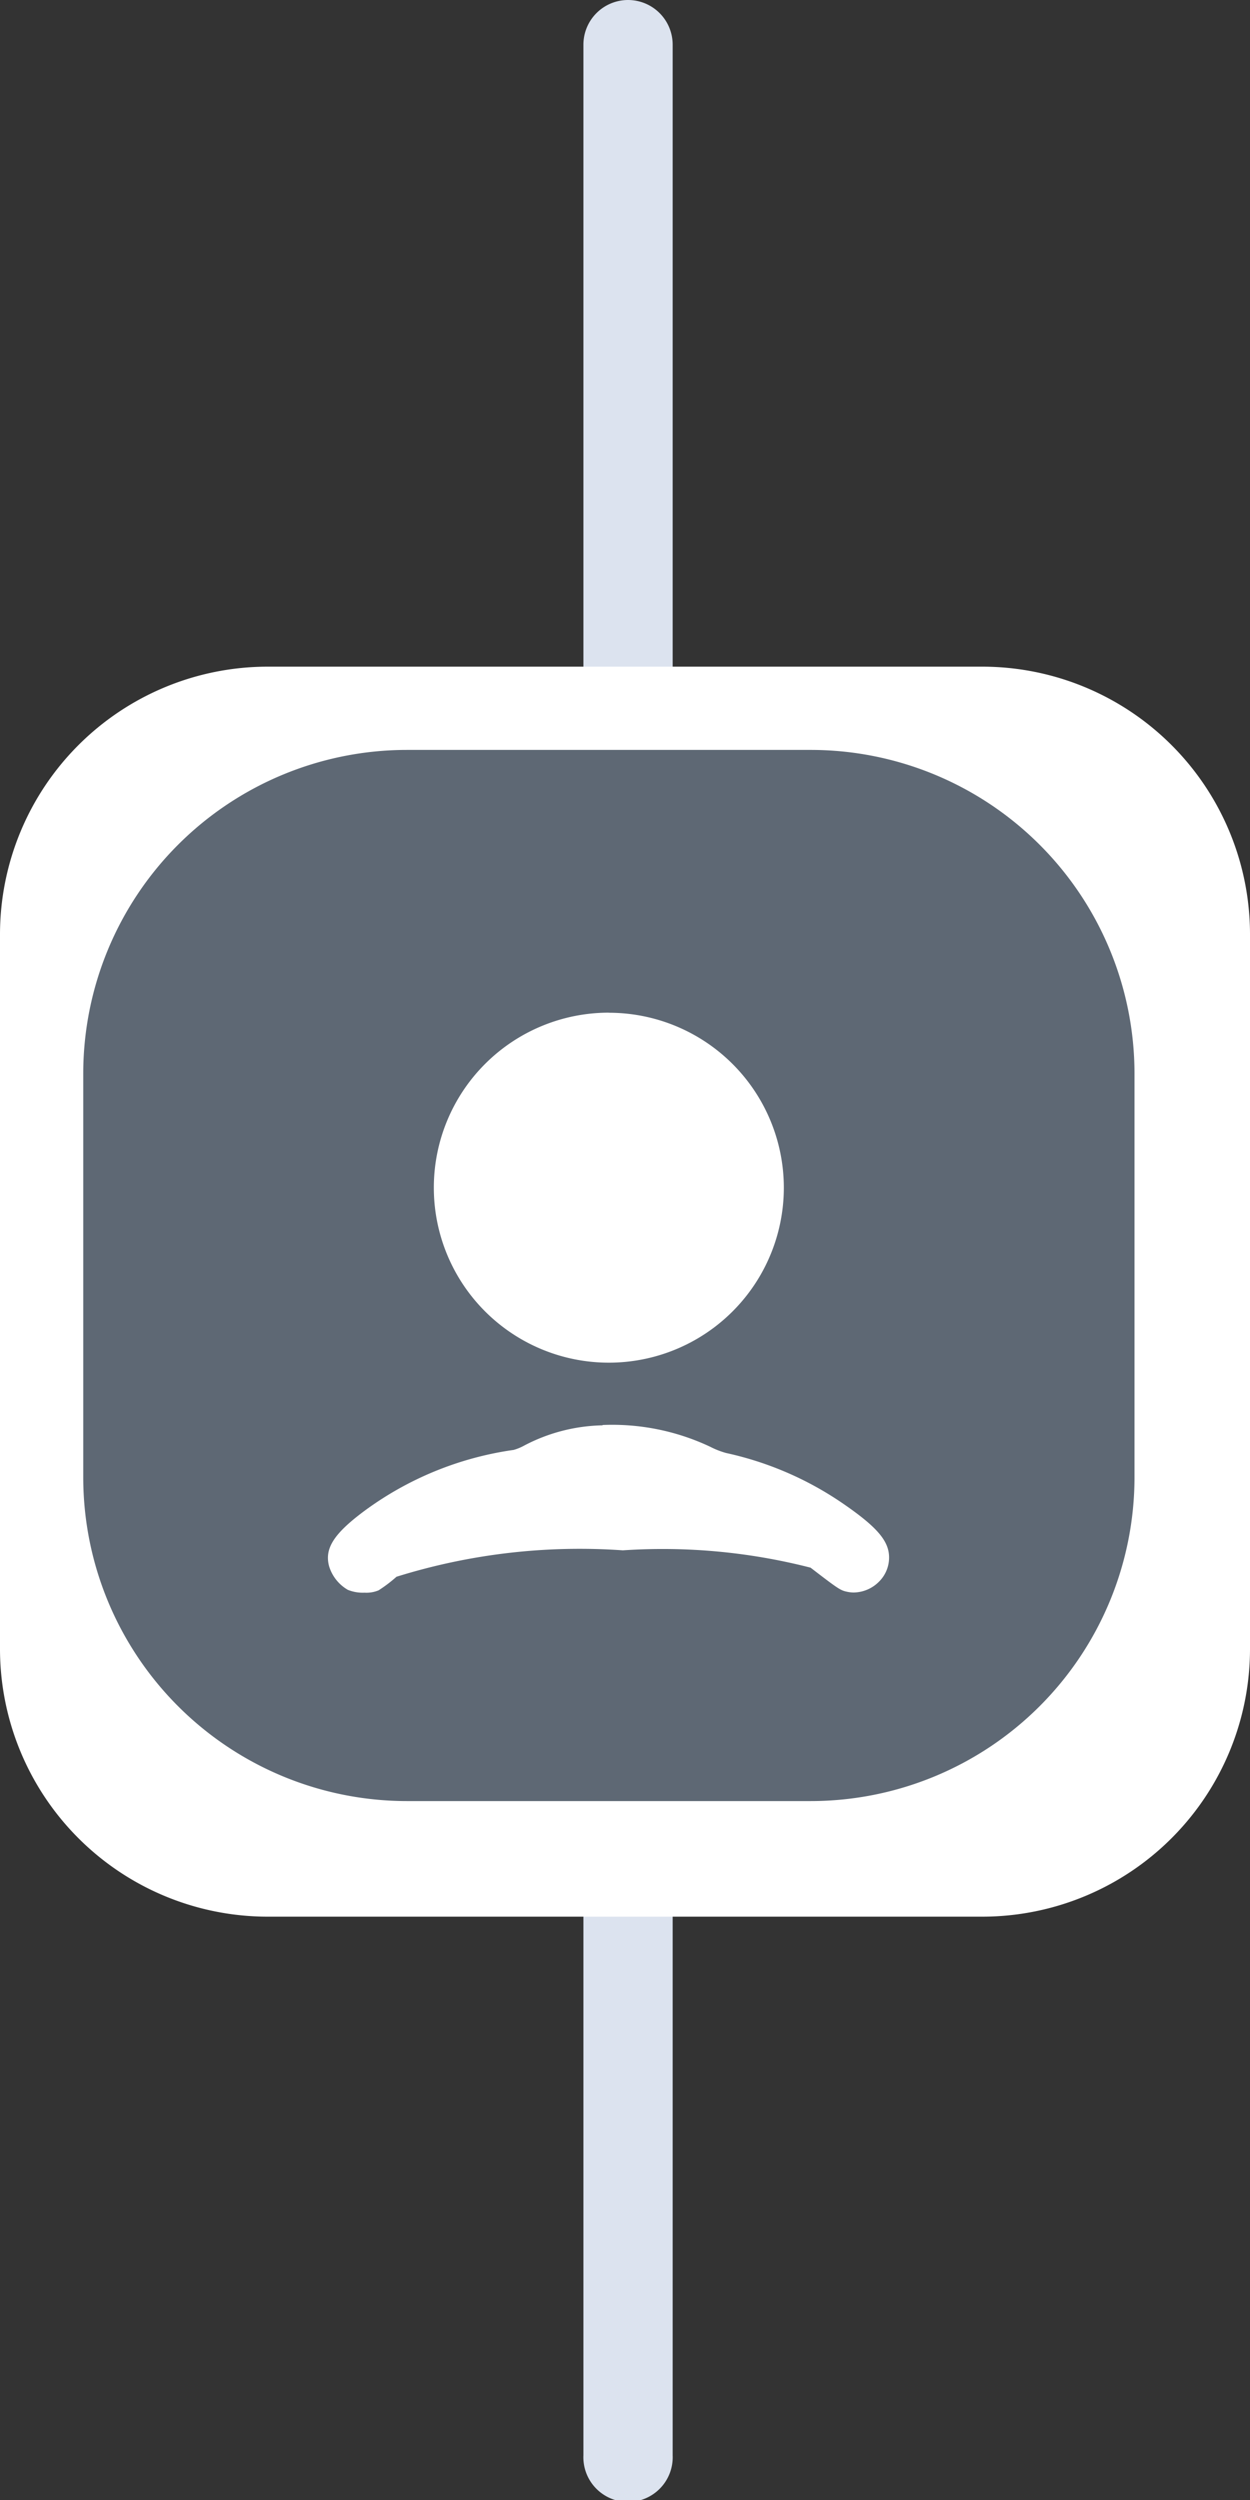
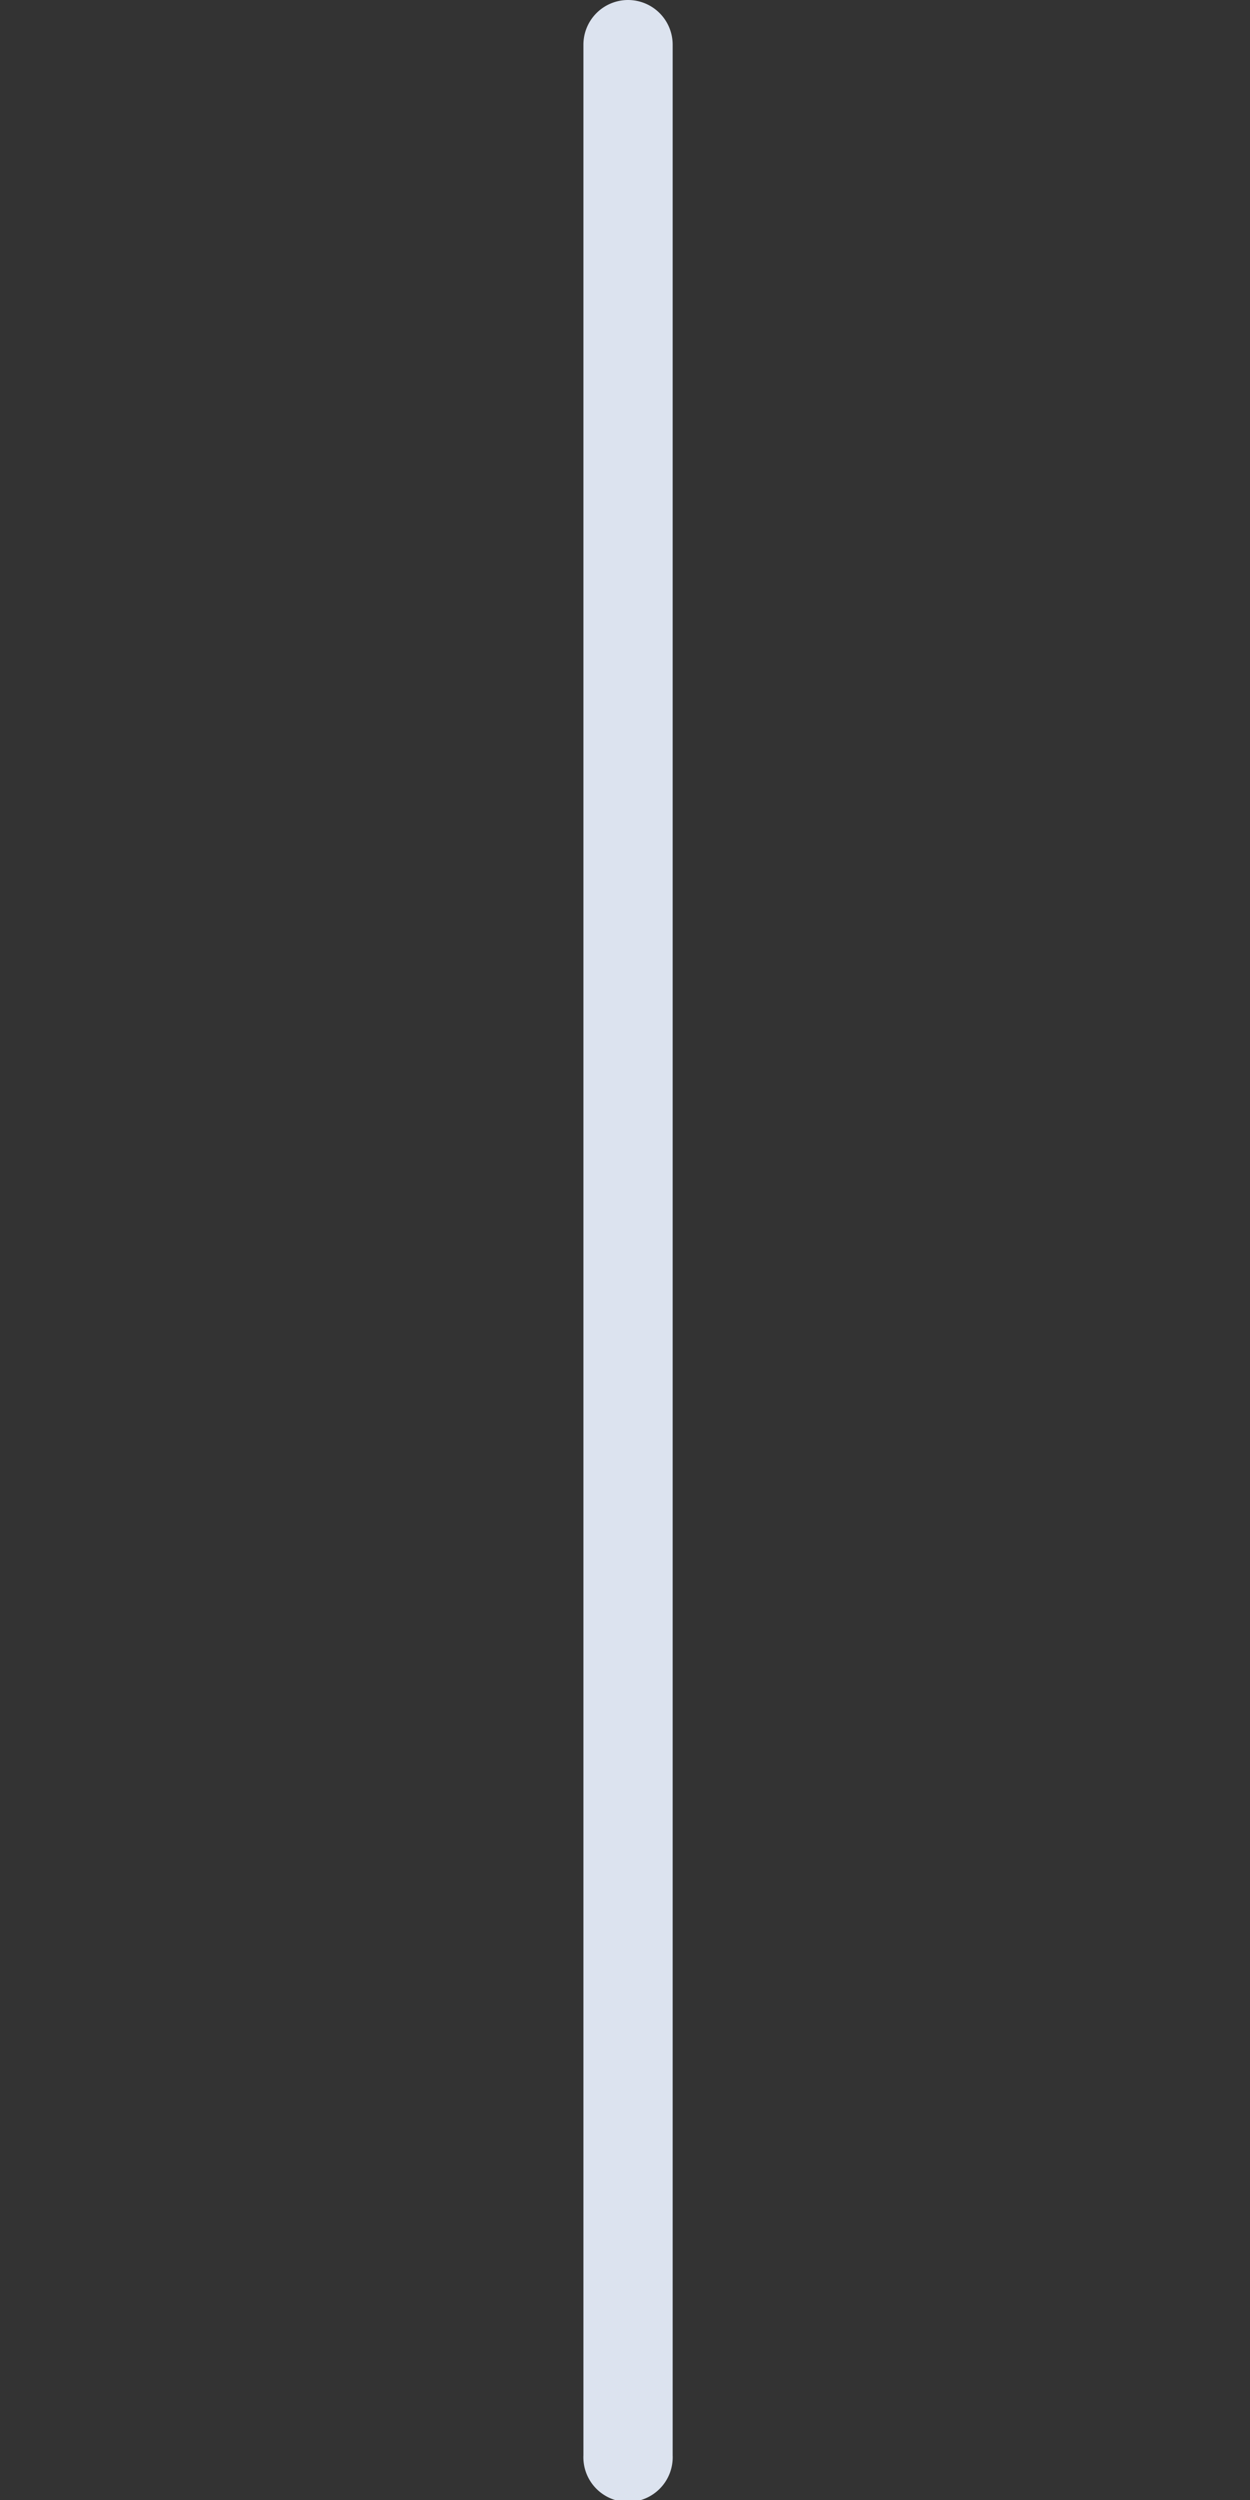
<svg xmlns="http://www.w3.org/2000/svg" id="Group_163619" data-name="Group 163619" width="15" height="30" viewBox="0 0 15 30">
  <rect x="0" y="0" width="15" height="30" fill="#333333" stroke="none" />
  <path id="Path_83860" data-name="Path 83860" d="M7.036,0a.536.536,0,0,1,.536.536V29.464a.536.536,0,1,1-1.071,0V.536A.536.536,0,0,1,7.036,0Z" transform="translate(0.5)" fill="#dce3ef" fill-rule="evenodd" />
-   <path id="Path_83861" data-name="Path 83861" d="M11.786,7H3.214A3.214,3.214,0,0,0,0,10.214v8.571A3.214,3.214,0,0,0,3.214,22h8.571A3.214,3.214,0,0,0,15,18.786V10.214A3.214,3.214,0,0,0,11.786,7Z" transform="translate(0 1)" fill="#fff" />
-   <path id="Path_83882" data-name="Path 83882" d="M-8830.27-7338.387h-4.851a3.886,3.886,0,0,1-3.881-3.883v-4.851a3.885,3.885,0,0,1,3.881-3.88h4.851a3.886,3.886,0,0,1,3.883,3.88v4.851A3.887,3.887,0,0,1-8830.27-7338.387Zm-2.5-4.509a2.1,2.1,0,0,0-.939.242.6.6,0,0,1-.128.053,3.946,3.946,0,0,0-1.806.743c-.354.266-.465.442-.409.652a.492.492,0,0,0,.225.284.475.475,0,0,0,.2.034.381.381,0,0,0,.169-.028,1.692,1.692,0,0,0,.215-.163,7.374,7.374,0,0,1,2.716-.317,7.136,7.136,0,0,1,2.253.208c.346.266.359.273.447.291a.374.374,0,0,0,.073.007.436.436,0,0,0,.3-.129.407.407,0,0,0,.122-.291c0-.2-.147-.369-.563-.654a3.966,3.966,0,0,0-1.393-.6,1,1,0,0,1-.191-.075,2.753,2.753,0,0,0-1.291-.261Zm.075-4.952a2.1,2.1,0,0,0-2.1,2.1,2.1,2.1,0,0,0,2.1,2.1,2.1,2.1,0,0,0,2.1-2.1A2.1,2.1,0,0,0-8832.7-7347.847Z" transform="translate(8840.001 7360)" fill="#5e6874" />
</svg>